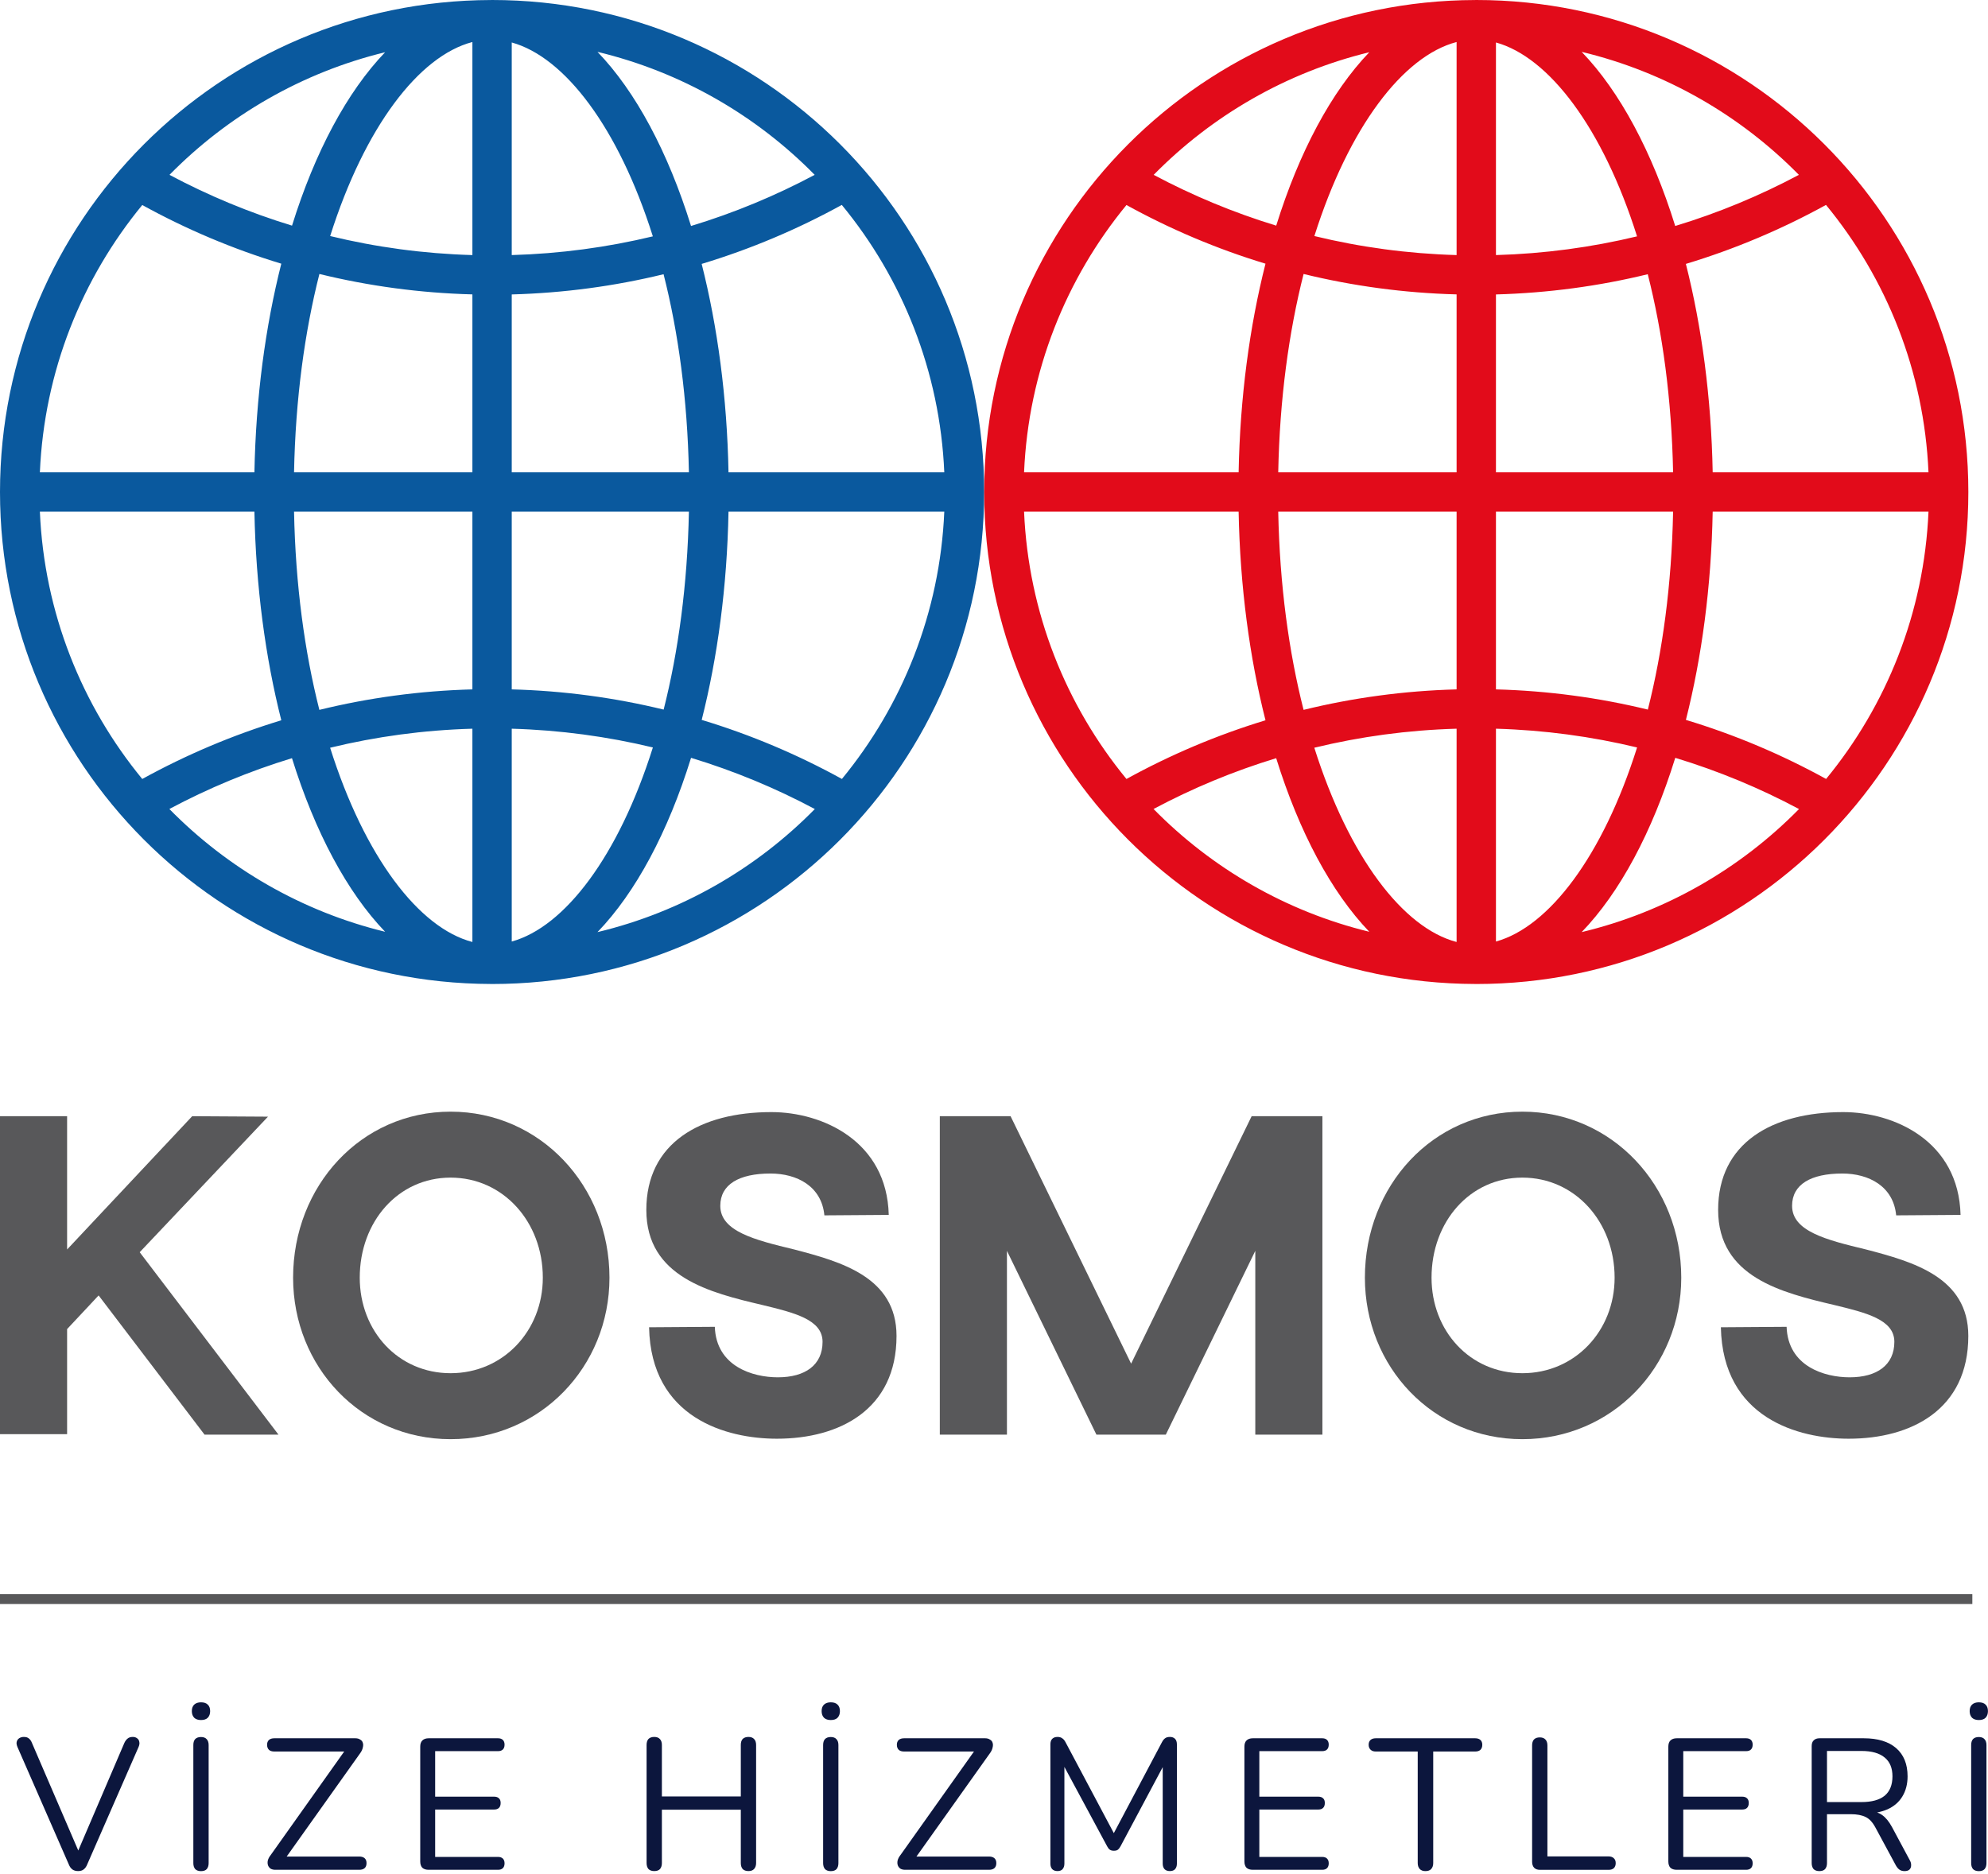
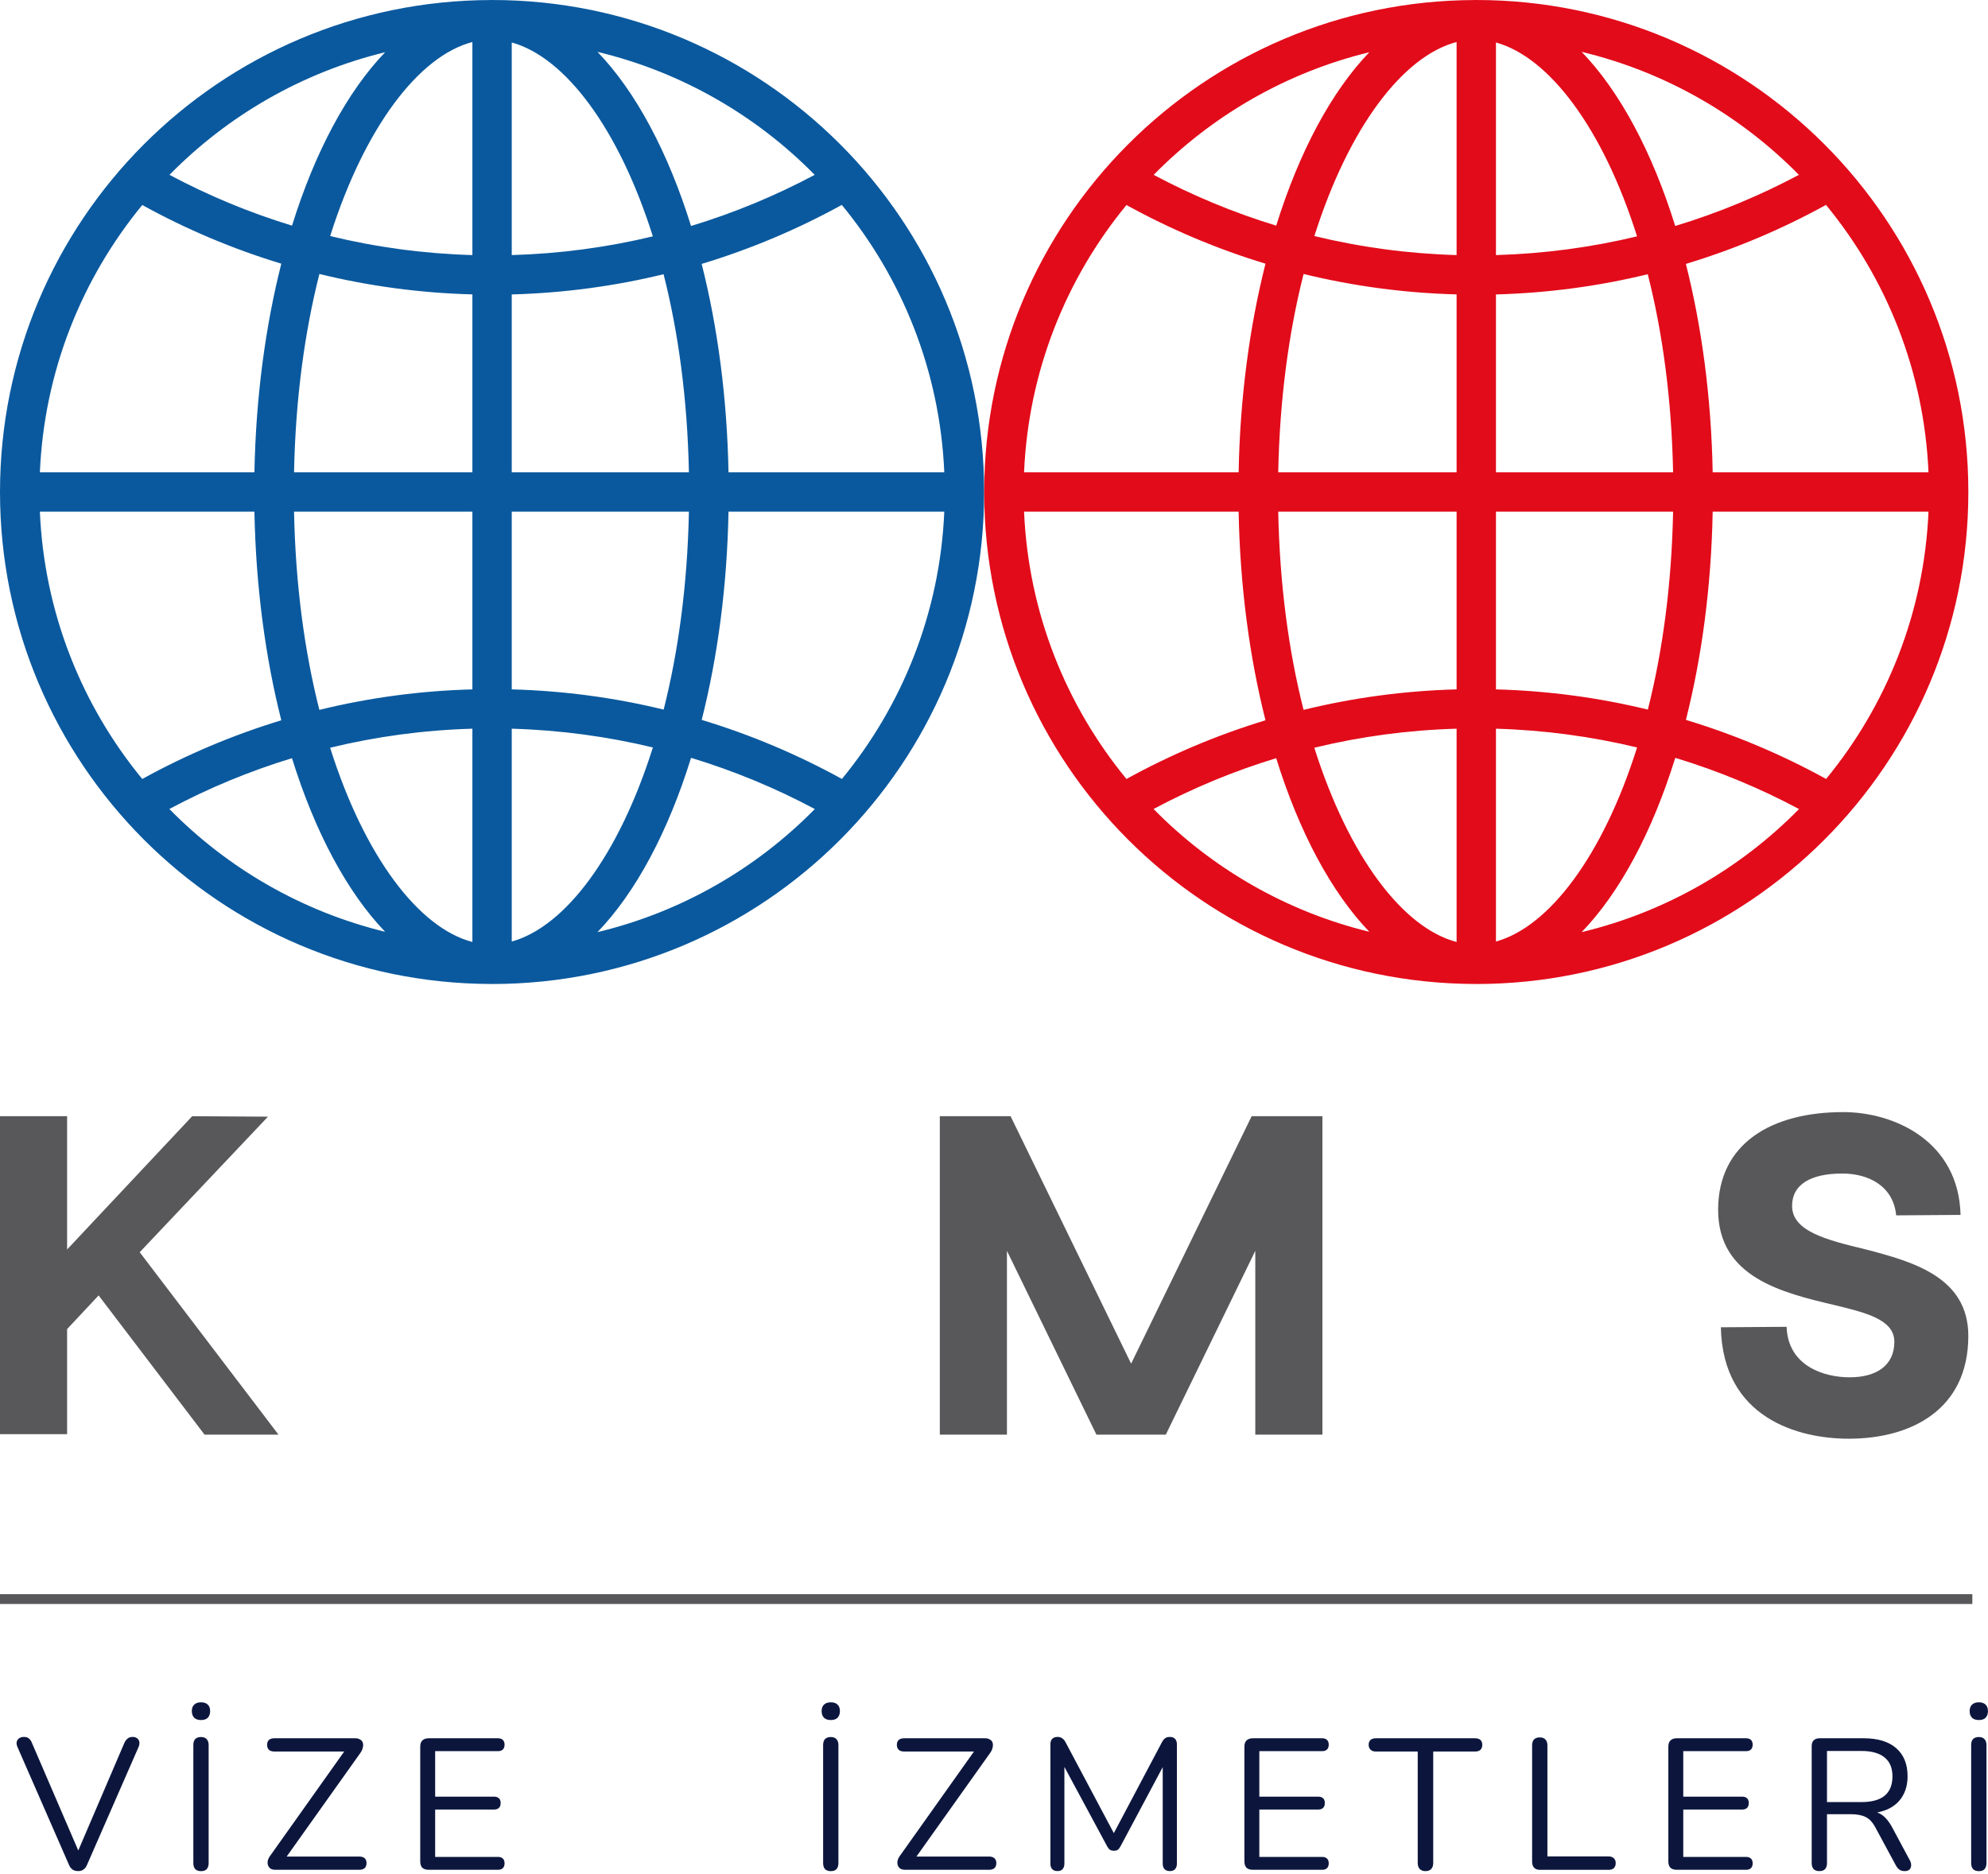
<svg xmlns="http://www.w3.org/2000/svg" width="122" height="115" viewBox="0 0 122 115" fill="none">
  <path d="M0 98.148H121.039" stroke="#58585A" stroke-width="0.602" />
  <path d="M121.436 114.846C121.283 114.846 121.165 114.804 121.081 114.72C121.005 114.629 120.967 114.507 120.967 114.354V107.106C120.967 106.946 121.005 106.824 121.081 106.74C121.165 106.656 121.283 106.614 121.436 106.614C121.589 106.614 121.703 106.656 121.78 106.74C121.863 106.824 121.905 106.946 121.905 107.106V114.354C121.905 114.507 121.867 114.629 121.791 114.72C121.715 114.804 121.596 114.846 121.436 114.846ZM121.436 105.572C121.26 105.572 121.123 105.526 121.024 105.435C120.925 105.335 120.875 105.198 120.875 105.023C120.875 104.847 120.925 104.713 121.024 104.622C121.123 104.53 121.26 104.484 121.436 104.484C121.619 104.484 121.757 104.53 121.848 104.622C121.947 104.713 121.997 104.847 121.997 105.023C121.997 105.198 121.947 105.335 121.848 105.435C121.757 105.526 121.619 105.572 121.436 105.572Z" fill="#0C163D" />
  <path d="M111.649 114.844C111.496 114.844 111.378 114.802 111.294 114.718C111.218 114.626 111.18 114.504 111.18 114.351V107.172C111.18 107.012 111.222 106.894 111.306 106.817C111.39 106.733 111.508 106.691 111.661 106.691H114.374C115.237 106.691 115.901 106.894 116.366 107.298C116.832 107.703 117.065 108.279 117.065 109.027C117.065 109.5 116.958 109.913 116.744 110.264C116.538 110.607 116.233 110.871 115.828 111.054C115.424 111.229 114.939 111.317 114.374 111.317L114.489 111.168H114.718C115.015 111.168 115.275 111.245 115.496 111.397C115.718 111.55 115.92 111.794 116.103 112.13L117.202 114.179C117.263 114.286 117.29 114.393 117.282 114.5C117.282 114.599 117.248 114.683 117.179 114.752C117.111 114.813 117.011 114.844 116.882 114.844C116.752 114.844 116.645 114.813 116.561 114.752C116.477 114.691 116.405 114.603 116.343 114.489L115.095 112.176C114.92 111.848 114.718 111.63 114.489 111.523C114.26 111.409 113.958 111.351 113.584 111.351H112.119V114.351C112.119 114.504 112.08 114.626 112.004 114.718C111.928 114.802 111.809 114.844 111.649 114.844ZM112.119 110.607H114.237C114.863 110.607 115.336 110.477 115.657 110.218C115.977 109.951 116.137 109.554 116.137 109.027C116.137 108.516 115.977 108.13 115.657 107.871C115.336 107.604 114.863 107.47 114.237 107.47H112.119V110.607Z" fill="#0C163D" />
  <path d="M102.898 114.763C102.73 114.763 102.6 114.721 102.509 114.637C102.425 114.546 102.383 114.416 102.383 114.248V107.207C102.383 107.039 102.425 106.913 102.509 106.829C102.6 106.737 102.73 106.691 102.898 106.691H107.157C107.287 106.691 107.386 106.726 107.455 106.794C107.524 106.863 107.558 106.959 107.558 107.081C107.558 107.21 107.524 107.31 107.455 107.378C107.386 107.447 107.287 107.481 107.157 107.481H103.299V110.275H106.917C107.047 110.275 107.146 110.309 107.215 110.378C107.283 110.439 107.318 110.535 107.318 110.664C107.318 110.794 107.283 110.893 107.215 110.962C107.146 111.031 107.047 111.065 106.917 111.065H103.299V113.973H107.157C107.287 113.973 107.386 114.008 107.455 114.076C107.524 114.145 107.558 114.241 107.558 114.363C107.558 114.492 107.524 114.592 107.455 114.66C107.386 114.729 107.287 114.763 107.157 114.763H102.898Z" fill="#0C163D" />
  <path d="M94.504 114.766C94.352 114.766 94.233 114.724 94.149 114.64C94.065 114.548 94.023 114.426 94.023 114.274V107.129C94.023 106.969 94.062 106.847 94.138 106.763C94.222 106.679 94.34 106.637 94.493 106.637C94.645 106.637 94.76 106.679 94.836 106.763C94.92 106.847 94.962 106.969 94.962 107.129V113.942H98.718C98.855 113.942 98.962 113.98 99.038 114.056C99.115 114.125 99.153 114.224 99.153 114.354C99.153 114.484 99.115 114.587 99.038 114.663C98.962 114.732 98.855 114.766 98.718 114.766H94.504Z" fill="#0C163D" />
  <path d="M87.473 114.844C87.328 114.844 87.213 114.802 87.129 114.718C87.045 114.626 87.003 114.504 87.003 114.351V107.504H84.427C84.29 107.504 84.183 107.466 84.107 107.39C84.03 107.314 83.992 107.214 83.992 107.092C83.992 106.962 84.03 106.863 84.107 106.794C84.183 106.726 84.29 106.691 84.427 106.691H90.53C90.667 106.691 90.774 106.726 90.85 106.794C90.927 106.863 90.965 106.962 90.965 107.092C90.965 107.222 90.927 107.325 90.85 107.401C90.774 107.47 90.667 107.504 90.53 107.504H87.954V114.351C87.954 114.504 87.912 114.626 87.828 114.718C87.751 114.802 87.633 114.844 87.473 114.844Z" fill="#0C163D" />
  <path d="M76.882 114.763C76.715 114.763 76.585 114.721 76.493 114.637C76.409 114.546 76.367 114.416 76.367 114.248V107.207C76.367 107.039 76.409 106.913 76.493 106.829C76.585 106.737 76.715 106.691 76.882 106.691H81.142C81.271 106.691 81.371 106.726 81.439 106.794C81.508 106.863 81.542 106.959 81.542 107.081C81.542 107.21 81.508 107.31 81.439 107.378C81.371 107.447 81.271 107.481 81.142 107.481H77.283V110.275H80.901C81.031 110.275 81.13 110.309 81.199 110.378C81.268 110.439 81.302 110.535 81.302 110.664C81.302 110.794 81.268 110.893 81.199 110.962C81.13 111.031 81.031 111.065 80.901 111.065H77.283V113.973H81.142C81.271 113.973 81.371 114.008 81.439 114.076C81.508 114.145 81.542 114.241 81.542 114.363C81.542 114.492 81.508 114.592 81.439 114.66C81.371 114.729 81.271 114.763 81.142 114.763H76.882Z" fill="#0C163D" />
  <path d="M64.896 114.842C64.759 114.842 64.652 114.803 64.575 114.727C64.499 114.643 64.461 114.529 64.461 114.384V107.067C64.461 106.915 64.499 106.8 64.575 106.724C64.652 106.648 64.759 106.609 64.896 106.609C65.018 106.609 65.114 106.636 65.182 106.69C65.259 106.735 65.327 106.815 65.388 106.93L68.526 112.838H68.182L71.308 106.93C71.369 106.815 71.434 106.735 71.502 106.69C71.571 106.636 71.67 106.609 71.8 106.609C71.93 106.609 72.033 106.648 72.109 106.724C72.186 106.8 72.224 106.915 72.224 107.067V114.384C72.224 114.529 72.186 114.643 72.109 114.727C72.041 114.803 71.934 114.842 71.789 114.842C71.651 114.842 71.544 114.803 71.468 114.727C71.392 114.643 71.354 114.529 71.354 114.384V107.949H71.628L68.766 113.319C68.713 113.418 68.655 113.491 68.594 113.536C68.541 113.575 68.461 113.594 68.354 113.594C68.247 113.594 68.163 113.571 68.102 113.525C68.041 113.479 67.987 113.41 67.942 113.319L65.045 107.938H65.32V114.384C65.32 114.529 65.281 114.643 65.205 114.727C65.136 114.803 65.033 114.842 64.896 114.842Z" fill="#0C163D" />
  <path d="M55.554 114.763C55.432 114.763 55.333 114.74 55.257 114.695C55.18 114.641 55.127 114.573 55.096 114.489C55.066 114.397 55.062 114.298 55.085 114.191C55.115 114.076 55.176 113.962 55.268 113.847L60.031 107.138V107.504H55.486C55.341 107.504 55.23 107.47 55.154 107.401C55.077 107.325 55.039 107.222 55.039 107.092C55.039 106.962 55.077 106.863 55.154 106.794C55.23 106.726 55.341 106.691 55.486 106.691H60.455C60.577 106.691 60.676 106.718 60.752 106.772C60.836 106.817 60.89 106.882 60.913 106.966C60.943 107.05 60.943 107.149 60.913 107.264C60.89 107.378 60.836 107.493 60.752 107.607L55.989 114.305V113.95H60.695C60.84 113.95 60.951 113.985 61.027 114.054C61.103 114.122 61.142 114.221 61.142 114.351C61.142 114.489 61.103 114.592 61.027 114.66C60.951 114.729 60.84 114.763 60.695 114.763H55.554Z" fill="#0C163D" />
  <path d="M50.983 114.846C50.83 114.846 50.712 114.804 50.628 114.72C50.552 114.629 50.514 114.507 50.514 114.354V107.106C50.514 106.946 50.552 106.824 50.628 106.74C50.712 106.656 50.83 106.614 50.983 106.614C51.136 106.614 51.25 106.656 51.326 106.74C51.41 106.824 51.452 106.946 51.452 107.106V114.354C51.452 114.507 51.414 114.629 51.338 114.72C51.261 114.804 51.143 114.846 50.983 114.846ZM50.983 105.572C50.807 105.572 50.67 105.526 50.571 105.435C50.471 105.335 50.422 105.198 50.422 105.023C50.422 104.847 50.471 104.713 50.571 104.622C50.67 104.53 50.807 104.484 50.983 104.484C51.166 104.484 51.303 104.53 51.395 104.622C51.494 104.713 51.544 104.847 51.544 105.023C51.544 105.198 51.494 105.335 51.395 105.435C51.303 105.526 51.166 105.572 50.983 105.572Z" fill="#0C163D" />
-   <path d="M40.149 114.842C39.996 114.842 39.878 114.8 39.794 114.716C39.718 114.624 39.68 114.502 39.68 114.349V107.102C39.68 106.941 39.718 106.819 39.794 106.735C39.878 106.651 39.996 106.609 40.149 106.609C40.302 106.609 40.416 106.651 40.493 106.735C40.577 106.819 40.619 106.941 40.619 107.102V110.262H45.462V107.102C45.462 106.941 45.5 106.819 45.576 106.735C45.66 106.651 45.779 106.609 45.931 106.609C46.084 106.609 46.198 106.651 46.275 106.735C46.359 106.819 46.401 106.941 46.401 107.102V114.349C46.401 114.502 46.359 114.624 46.275 114.716C46.198 114.8 46.084 114.842 45.931 114.842C45.779 114.842 45.66 114.8 45.576 114.716C45.5 114.624 45.462 114.502 45.462 114.349V111.075H40.619V114.349C40.619 114.502 40.58 114.624 40.504 114.716C40.428 114.8 40.309 114.842 40.149 114.842Z" fill="#0C163D" />
  <path d="M26.304 114.763C26.136 114.763 26.007 114.721 25.915 114.637C25.831 114.546 25.789 114.416 25.789 114.248V107.207C25.789 107.039 25.831 106.913 25.915 106.829C26.007 106.737 26.136 106.691 26.304 106.691H30.564C30.693 106.691 30.793 106.726 30.861 106.794C30.93 106.863 30.964 106.959 30.964 107.081C30.964 107.21 30.93 107.31 30.861 107.378C30.793 107.447 30.693 107.481 30.564 107.481H26.705V110.275H30.323C30.453 110.275 30.552 110.309 30.621 110.378C30.689 110.439 30.724 110.535 30.724 110.664C30.724 110.794 30.689 110.893 30.621 110.962C30.552 111.031 30.453 111.065 30.323 111.065H26.705V113.973H30.564C30.693 113.973 30.793 114.008 30.861 114.076C30.93 114.145 30.964 114.241 30.964 114.363C30.964 114.492 30.93 114.592 30.861 114.66C30.793 114.729 30.693 114.763 30.564 114.763H26.304Z" fill="#0C163D" />
  <path d="M16.906 114.763C16.784 114.763 16.684 114.74 16.608 114.695C16.532 114.641 16.478 114.573 16.448 114.489C16.417 114.397 16.413 114.298 16.436 114.191C16.467 114.076 16.528 113.962 16.62 113.847L21.383 107.138V107.504H16.837C16.692 107.504 16.581 107.47 16.505 107.401C16.429 107.325 16.391 107.222 16.391 107.092C16.391 106.962 16.429 106.863 16.505 106.794C16.581 106.726 16.692 106.691 16.837 106.691H21.806C21.928 106.691 22.028 106.718 22.104 106.772C22.188 106.817 22.241 106.882 22.264 106.966C22.295 107.05 22.295 107.149 22.264 107.264C22.241 107.378 22.188 107.493 22.104 107.607L17.341 114.305V113.95H22.047C22.192 113.95 22.302 113.985 22.379 114.054C22.455 114.122 22.493 114.221 22.493 114.351C22.493 114.489 22.455 114.592 22.379 114.66C22.302 114.729 22.192 114.763 22.047 114.763H16.906Z" fill="#0C163D" />
  <path d="M12.335 114.846C12.182 114.846 12.063 114.804 11.979 114.72C11.903 114.629 11.865 114.507 11.865 114.354V107.106C11.865 106.946 11.903 106.824 11.979 106.74C12.063 106.656 12.182 106.614 12.335 106.614C12.487 106.614 12.602 106.656 12.678 106.74C12.762 106.824 12.804 106.946 12.804 107.106V114.354C12.804 114.507 12.766 114.629 12.689 114.72C12.613 114.804 12.495 114.846 12.335 114.846ZM12.335 105.572C12.159 105.572 12.021 105.526 11.922 105.435C11.823 105.335 11.773 105.198 11.773 105.023C11.773 104.847 11.823 104.713 11.922 104.622C12.021 104.53 12.159 104.484 12.335 104.484C12.518 104.484 12.655 104.53 12.747 104.622C12.846 104.713 12.896 104.847 12.896 105.023C12.896 105.198 12.846 105.335 12.747 105.435C12.655 105.526 12.518 105.572 12.335 105.572Z" fill="#0C163D" />
  <path d="M4.793 114.842C4.648 114.842 4.53 114.807 4.438 114.739C4.346 114.67 4.274 114.567 4.22 114.429L1.072 107.228C1.018 107.098 1.003 106.991 1.026 106.907C1.049 106.815 1.098 106.743 1.175 106.69C1.259 106.636 1.354 106.609 1.461 106.609C1.606 106.609 1.713 106.644 1.782 106.712C1.858 106.773 1.919 106.865 1.965 106.987L4.987 114.006H4.621L7.632 106.976C7.686 106.861 7.751 106.773 7.827 106.712C7.903 106.644 8.01 106.609 8.148 106.609C8.254 106.609 8.342 106.636 8.411 106.69C8.487 106.743 8.533 106.815 8.548 106.907C8.571 106.999 8.556 107.106 8.503 107.228L5.354 114.429C5.3 114.567 5.228 114.67 5.136 114.739C5.052 114.807 4.938 114.842 4.793 114.842Z" fill="#0C163D" />
  <path d="M30.198 0C30.19 0 30.182 0 30.172 0C30.169 0 30.165 0 30.16 0C30.149 0 30.137 0.002 30.125 0.002C13.479 0.04 0 13.544 0 30.198C0 46.847 13.479 60.353 30.125 60.394C30.137 60.394 30.149 60.396 30.16 60.396C30.165 60.396 30.169 60.396 30.172 60.396C30.182 60.396 30.19 60.396 30.198 60.396C46.873 60.396 60.396 46.873 60.396 30.198C60.396 13.521 46.873 0 30.198 0ZM31.405 18.072C34.607 17.984 37.724 17.562 40.722 16.831C41.628 20.391 42.187 24.494 42.277 28.99H31.405V18.072H31.405ZM31.405 15.656V2.607C34.664 3.508 37.962 7.849 40.064 14.507C37.275 15.179 34.381 15.571 31.405 15.656ZM28.99 2.579V15.656C25.992 15.571 23.073 15.172 20.262 14.488C22.382 7.79 25.712 3.433 28.99 2.579ZM28.99 18.069V28.99H18.045C18.133 24.486 18.696 20.379 19.601 16.816C22.624 17.555 25.763 17.984 28.99 18.069ZM15.613 28.99H2.447C2.713 22.781 5.026 17.09 8.73 12.584C11.42 14.066 14.273 15.278 17.263 16.184C16.287 20.037 15.702 24.38 15.613 28.99ZM15.613 31.406C15.702 36.013 16.287 40.357 17.263 44.209C14.274 45.118 11.42 46.33 8.73 47.812C5.026 43.306 2.713 37.615 2.447 31.406H15.613ZM18.045 31.406H28.99V42.313C25.763 42.398 22.623 42.829 19.599 43.57C18.695 40.01 18.133 35.905 18.045 31.406ZM28.99 44.726V57.817C25.71 56.961 22.377 52.599 20.259 45.894C23.071 45.21 25.991 44.811 28.99 44.726ZM31.405 57.789V44.726C34.381 44.811 37.275 45.205 40.066 45.877C37.964 52.54 34.664 56.888 31.405 57.789ZM31.405 42.313V31.406H42.277C42.187 35.898 41.628 39.996 40.727 43.553C37.724 42.822 34.609 42.398 31.405 42.313ZM44.707 31.406H57.949C57.683 37.615 55.371 43.303 51.667 47.81C48.956 46.319 46.078 45.096 43.062 44.186C44.037 40.338 44.62 36.004 44.707 31.406ZM44.707 28.99C44.62 24.385 44.035 20.049 43.06 16.198C46.073 15.288 48.951 14.068 51.66 12.577C55.368 17.083 57.683 22.776 57.949 28.99H44.707ZM49.996 10.732C47.593 12.011 45.056 13.068 42.407 13.87C40.993 9.326 39.012 5.617 36.667 3.183C41.81 4.417 46.403 7.078 49.996 10.732ZM23.634 3.206C21.302 5.636 19.328 9.328 17.921 13.849C15.297 13.049 12.782 12.001 10.401 10.732C13.97 7.101 18.528 4.447 23.634 3.206ZM10.393 49.654C12.776 48.383 15.293 47.335 17.918 46.535C19.326 51.06 21.299 54.757 23.634 57.19C18.525 55.947 13.964 53.29 10.393 49.654ZM36.667 57.211C39.014 54.776 40.996 51.065 42.409 46.514C45.061 47.319 47.599 48.373 50.004 49.657C46.41 53.314 41.815 55.979 36.667 57.211Z" fill="#0A599E" />
  <path d="M90.597 0C90.588 0 90.58 0 90.571 0C90.567 0 90.563 0 90.559 0C90.547 0 90.535 0.002 90.523 0.002C73.878 0.04 60.398 13.544 60.398 30.198C60.398 46.847 73.878 60.353 90.523 60.394C90.535 60.394 90.547 60.396 90.559 60.396C90.563 60.396 90.567 60.396 90.571 60.396C90.58 60.396 90.588 60.396 90.597 60.396C107.271 60.396 120.794 46.873 120.794 30.198C120.794 13.521 107.271 0 90.597 0ZM91.804 18.072C95.005 17.984 98.122 17.562 101.12 16.831C102.027 20.391 102.586 24.494 102.675 28.99H91.804V18.072H91.804ZM91.804 15.656V2.607C95.062 3.508 98.36 7.849 100.463 14.507C97.674 15.179 94.779 15.571 91.804 15.656ZM89.389 2.579V15.656C86.39 15.571 83.472 15.172 80.661 14.488C82.781 7.79 86.111 3.433 89.389 2.579ZM89.389 18.069V28.99H78.443C78.531 24.486 79.094 20.379 79.999 16.816C83.022 17.555 86.161 17.984 89.389 18.069ZM76.012 28.99H62.845C63.111 22.781 65.425 17.09 69.129 12.584C71.818 14.066 74.672 15.278 77.661 16.184C76.685 20.037 76.1 24.38 76.012 28.99ZM76.012 31.406C76.1 36.013 76.685 40.357 77.661 44.209C74.673 45.118 71.818 46.33 69.129 47.812C65.425 43.306 63.112 37.615 62.845 31.406H76.012ZM78.443 31.406H89.389V42.313C86.161 42.398 83.021 42.829 79.998 43.57C79.093 40.01 78.531 35.905 78.443 31.406ZM89.389 44.726V57.817C86.108 56.961 82.776 52.599 80.657 45.894C83.469 45.21 86.389 44.811 89.389 44.726ZM91.804 57.789V44.726C94.779 44.811 97.674 45.205 100.465 45.877C98.363 52.54 95.062 56.888 91.804 57.789ZM91.804 42.313V31.406H102.675C102.586 35.898 102.027 39.996 101.125 43.553C98.122 42.822 95.008 42.398 91.804 42.313ZM105.105 31.406H118.348C118.081 37.615 115.769 43.303 112.065 47.81C109.354 46.319 106.476 45.096 103.461 44.186C104.435 40.338 105.018 36.004 105.105 31.406ZM105.105 28.99C105.018 24.385 104.433 20.049 103.459 16.198C106.471 15.288 109.35 14.068 112.058 12.577C115.767 17.083 118.081 22.776 118.348 28.99H105.105ZM110.395 10.732C107.991 12.011 105.455 13.068 102.805 13.87C101.392 9.326 99.41 5.617 97.065 3.183C102.208 4.417 106.802 7.078 110.395 10.732ZM84.032 3.206C81.7 5.636 79.727 9.328 78.319 13.849C75.696 13.049 73.181 12.001 70.799 10.732C74.369 7.101 78.927 4.447 84.032 3.206ZM70.791 49.654C73.175 48.383 75.691 47.335 78.317 46.535C79.724 51.06 81.698 54.757 84.032 57.19C78.923 55.947 74.363 53.29 70.791 49.654ZM97.065 57.211C99.413 54.776 101.394 51.065 102.808 46.514C105.459 47.319 107.998 48.373 110.402 49.657C106.809 53.314 102.213 55.979 97.065 57.211Z" fill="#E20B1A" />
  <path d="M0 88.026V68.51H4.118V76.69L11.795 68.51L16.446 68.538L8.573 76.858L17.09 88.054H12.552L6.052 79.51L4.118 81.576V88.026H0Z" fill="#58585A" />
-   <path d="M17.987 78.421C17.987 72.781 22.161 68.231 27.652 68.231C33.144 68.231 37.402 72.781 37.402 78.421C37.402 83.894 33.144 88.333 27.652 88.333C22.161 88.333 17.987 83.894 17.987 78.421ZM27.652 72.279C24.43 72.279 22.077 74.987 22.077 78.421C22.077 81.688 24.43 84.284 27.652 84.284C30.874 84.284 33.312 81.688 33.312 78.421C33.312 74.987 30.874 72.279 27.652 72.279Z" fill="#58585A" />
-   <path d="M39.664 74.261C39.664 70.157 42.971 68.258 47.341 68.258C50.479 68.258 54.429 70.045 54.541 74.568L50.591 74.596C50.423 72.809 48.91 72.028 47.285 72.028C45.352 72.028 44.203 72.698 44.203 74.01C44.203 75.573 46.304 76.104 48.742 76.69C51.628 77.444 55.018 78.393 55.018 81.995C55.018 86.518 51.516 88.305 47.677 88.305C44.596 88.305 39.945 87.049 39.833 81.465L43.867 81.437C43.951 83.866 46.192 84.536 47.733 84.536C49.414 84.536 50.479 83.782 50.479 82.358C50.479 80.99 48.742 80.571 46.781 80.096C43.587 79.343 39.664 78.393 39.664 74.261Z" fill="#58585A" />
  <path d="M57.675 68.51H62.018L69.415 83.698L76.811 68.51H81.154V88.054H77.035V76.774L71.544 88.054H67.285L61.794 76.774V88.054H57.675V68.51Z" fill="#58585A" />
-   <path d="M83.761 78.421C83.761 72.781 87.935 68.231 93.427 68.231C98.918 68.231 103.176 72.781 103.176 78.421C103.176 83.894 98.918 88.333 93.427 88.333C87.935 88.333 83.761 83.894 83.761 78.421ZM93.427 72.279C90.205 72.279 87.851 74.987 87.851 78.421C87.851 81.688 90.205 84.284 93.427 84.284C96.648 84.284 99.086 81.688 99.086 78.421C99.086 74.987 96.648 72.279 93.427 72.279Z" fill="#58585A" />
  <path d="M105.439 74.261C105.439 70.157 108.745 68.258 113.115 68.258C116.253 68.258 120.203 70.045 120.316 74.568L116.365 74.596C116.197 72.809 114.684 72.028 113.059 72.028C111.126 72.028 109.977 72.698 109.977 74.01C109.977 75.573 112.079 76.104 114.516 76.69C117.402 77.444 120.792 78.393 120.792 81.995C120.792 86.518 117.29 88.305 113.451 88.305C110.37 88.305 105.719 87.049 105.607 81.465L109.641 81.437C109.725 83.866 111.967 84.536 113.507 84.536C115.188 84.536 116.253 83.782 116.253 82.358C116.253 80.99 114.516 80.571 112.555 80.096C109.361 79.343 105.439 78.393 105.439 74.261Z" fill="#58585A" />
</svg>